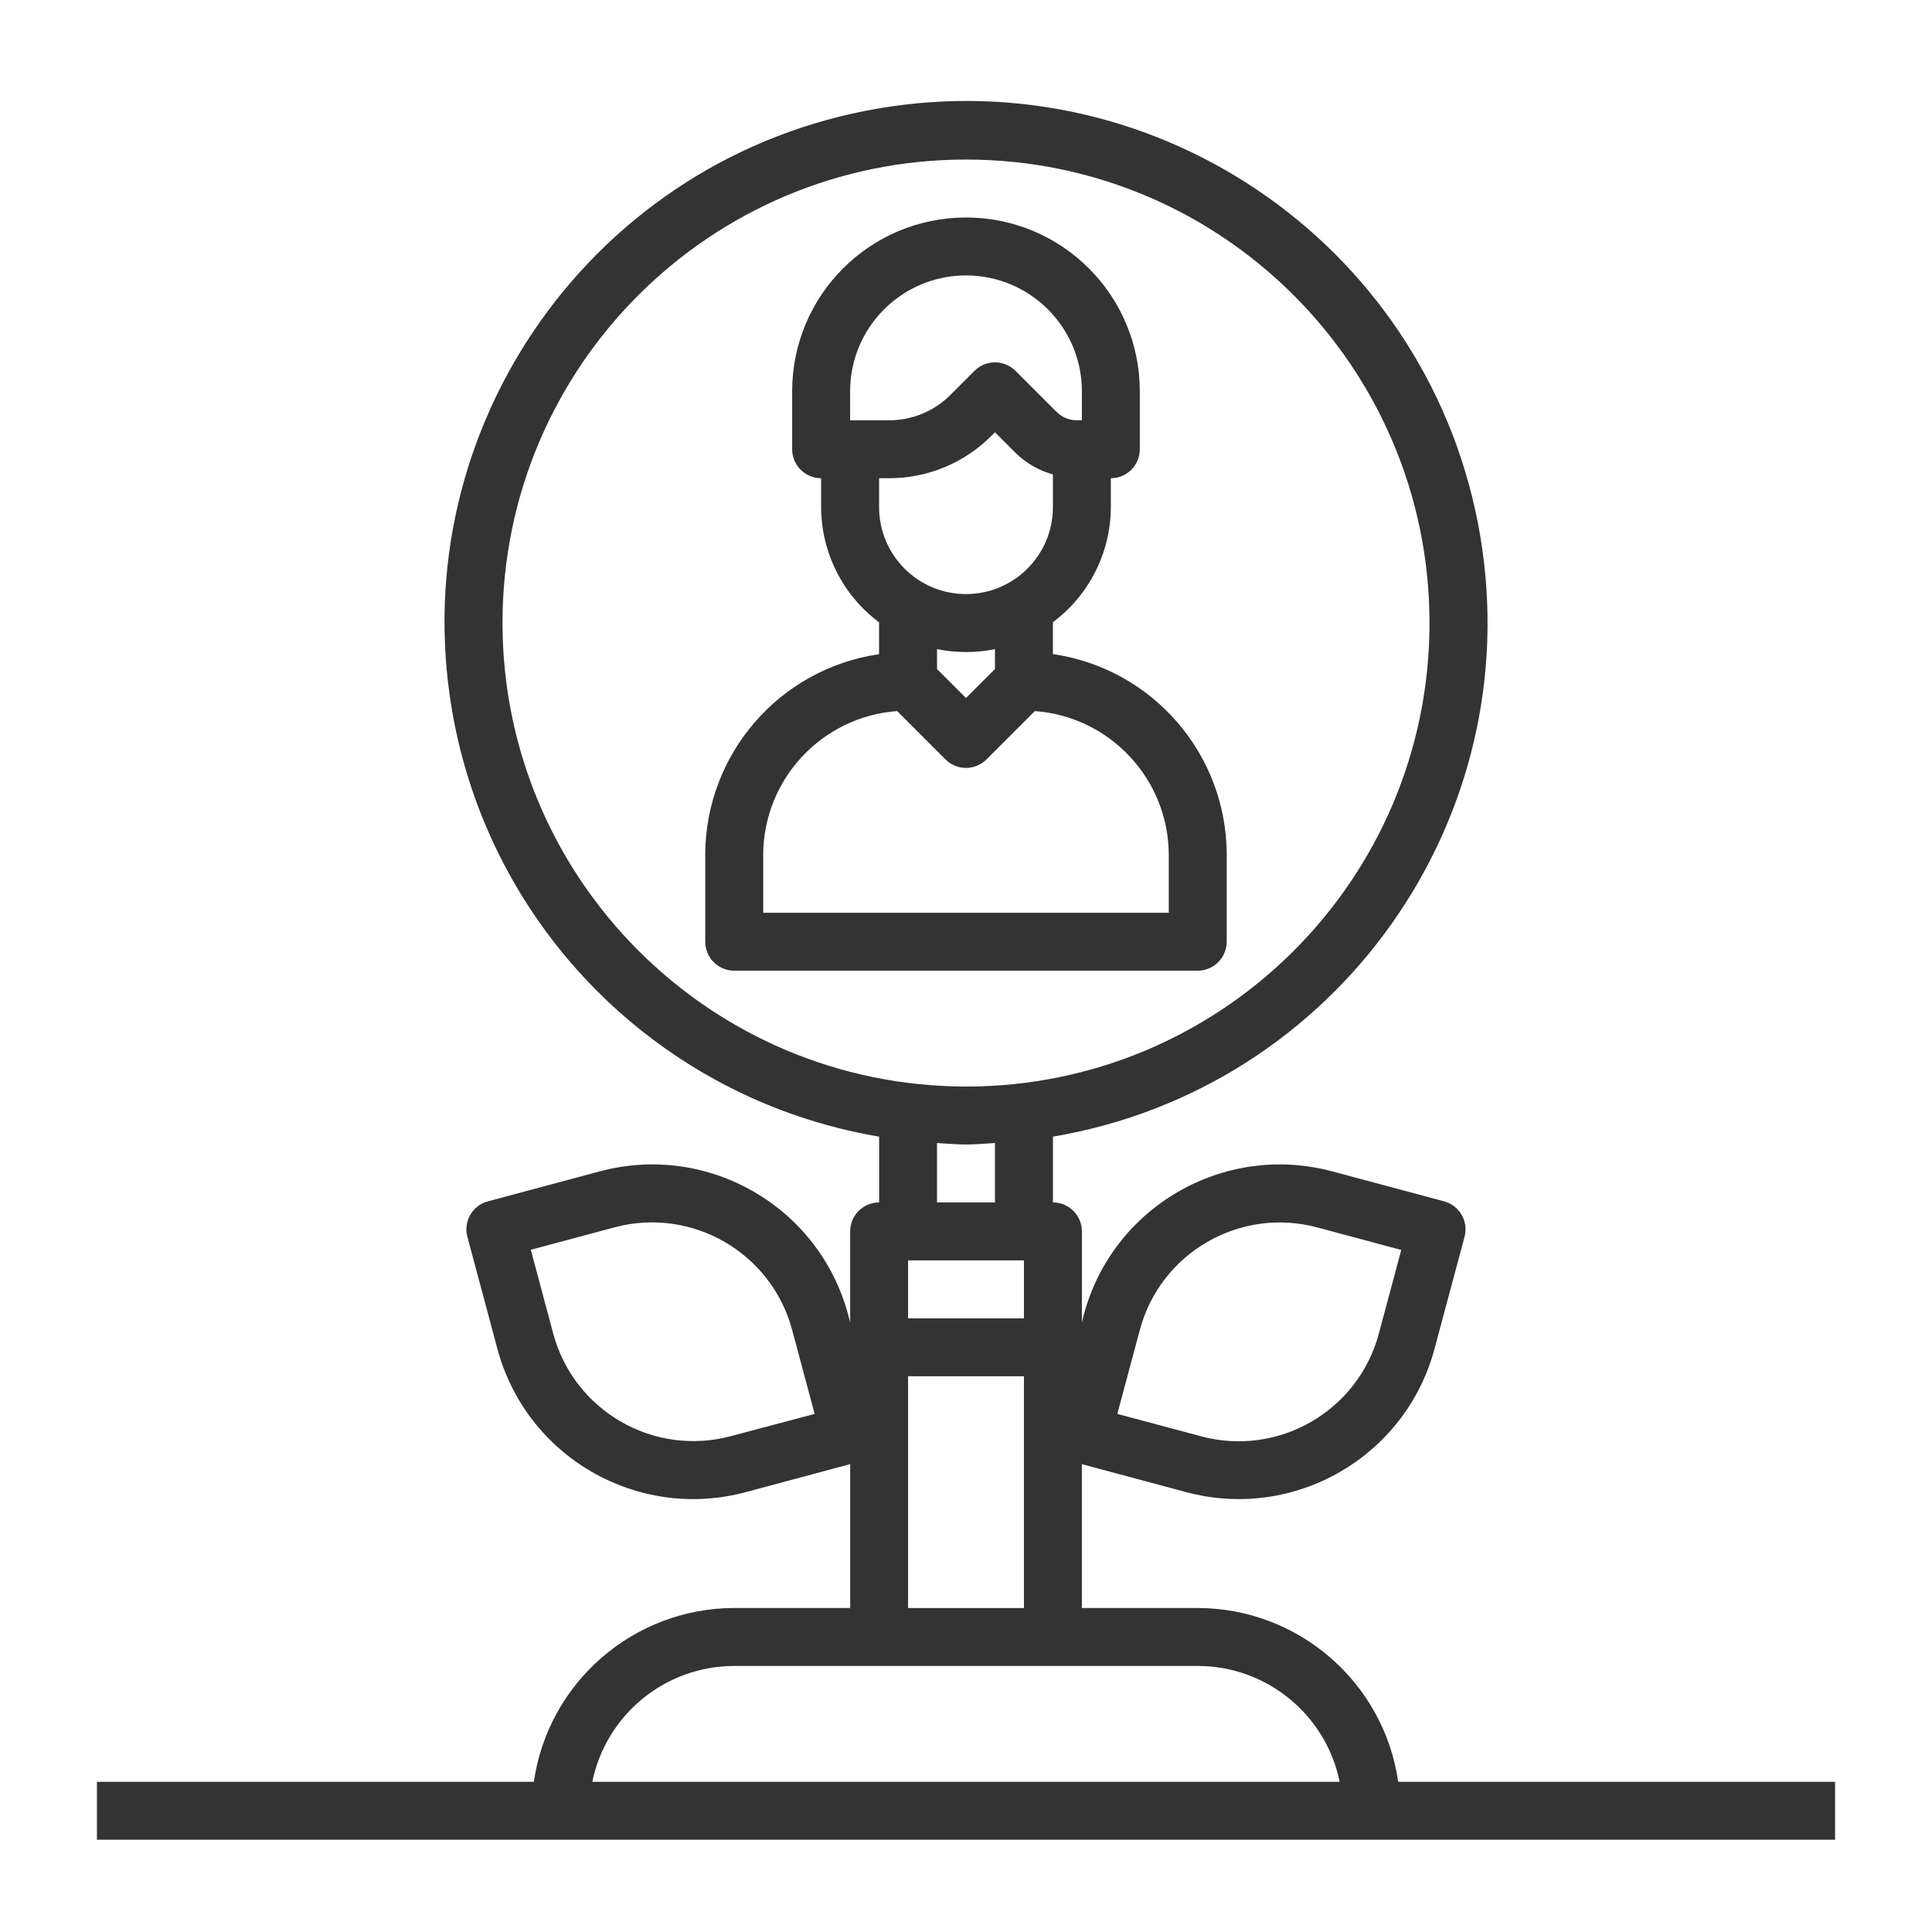
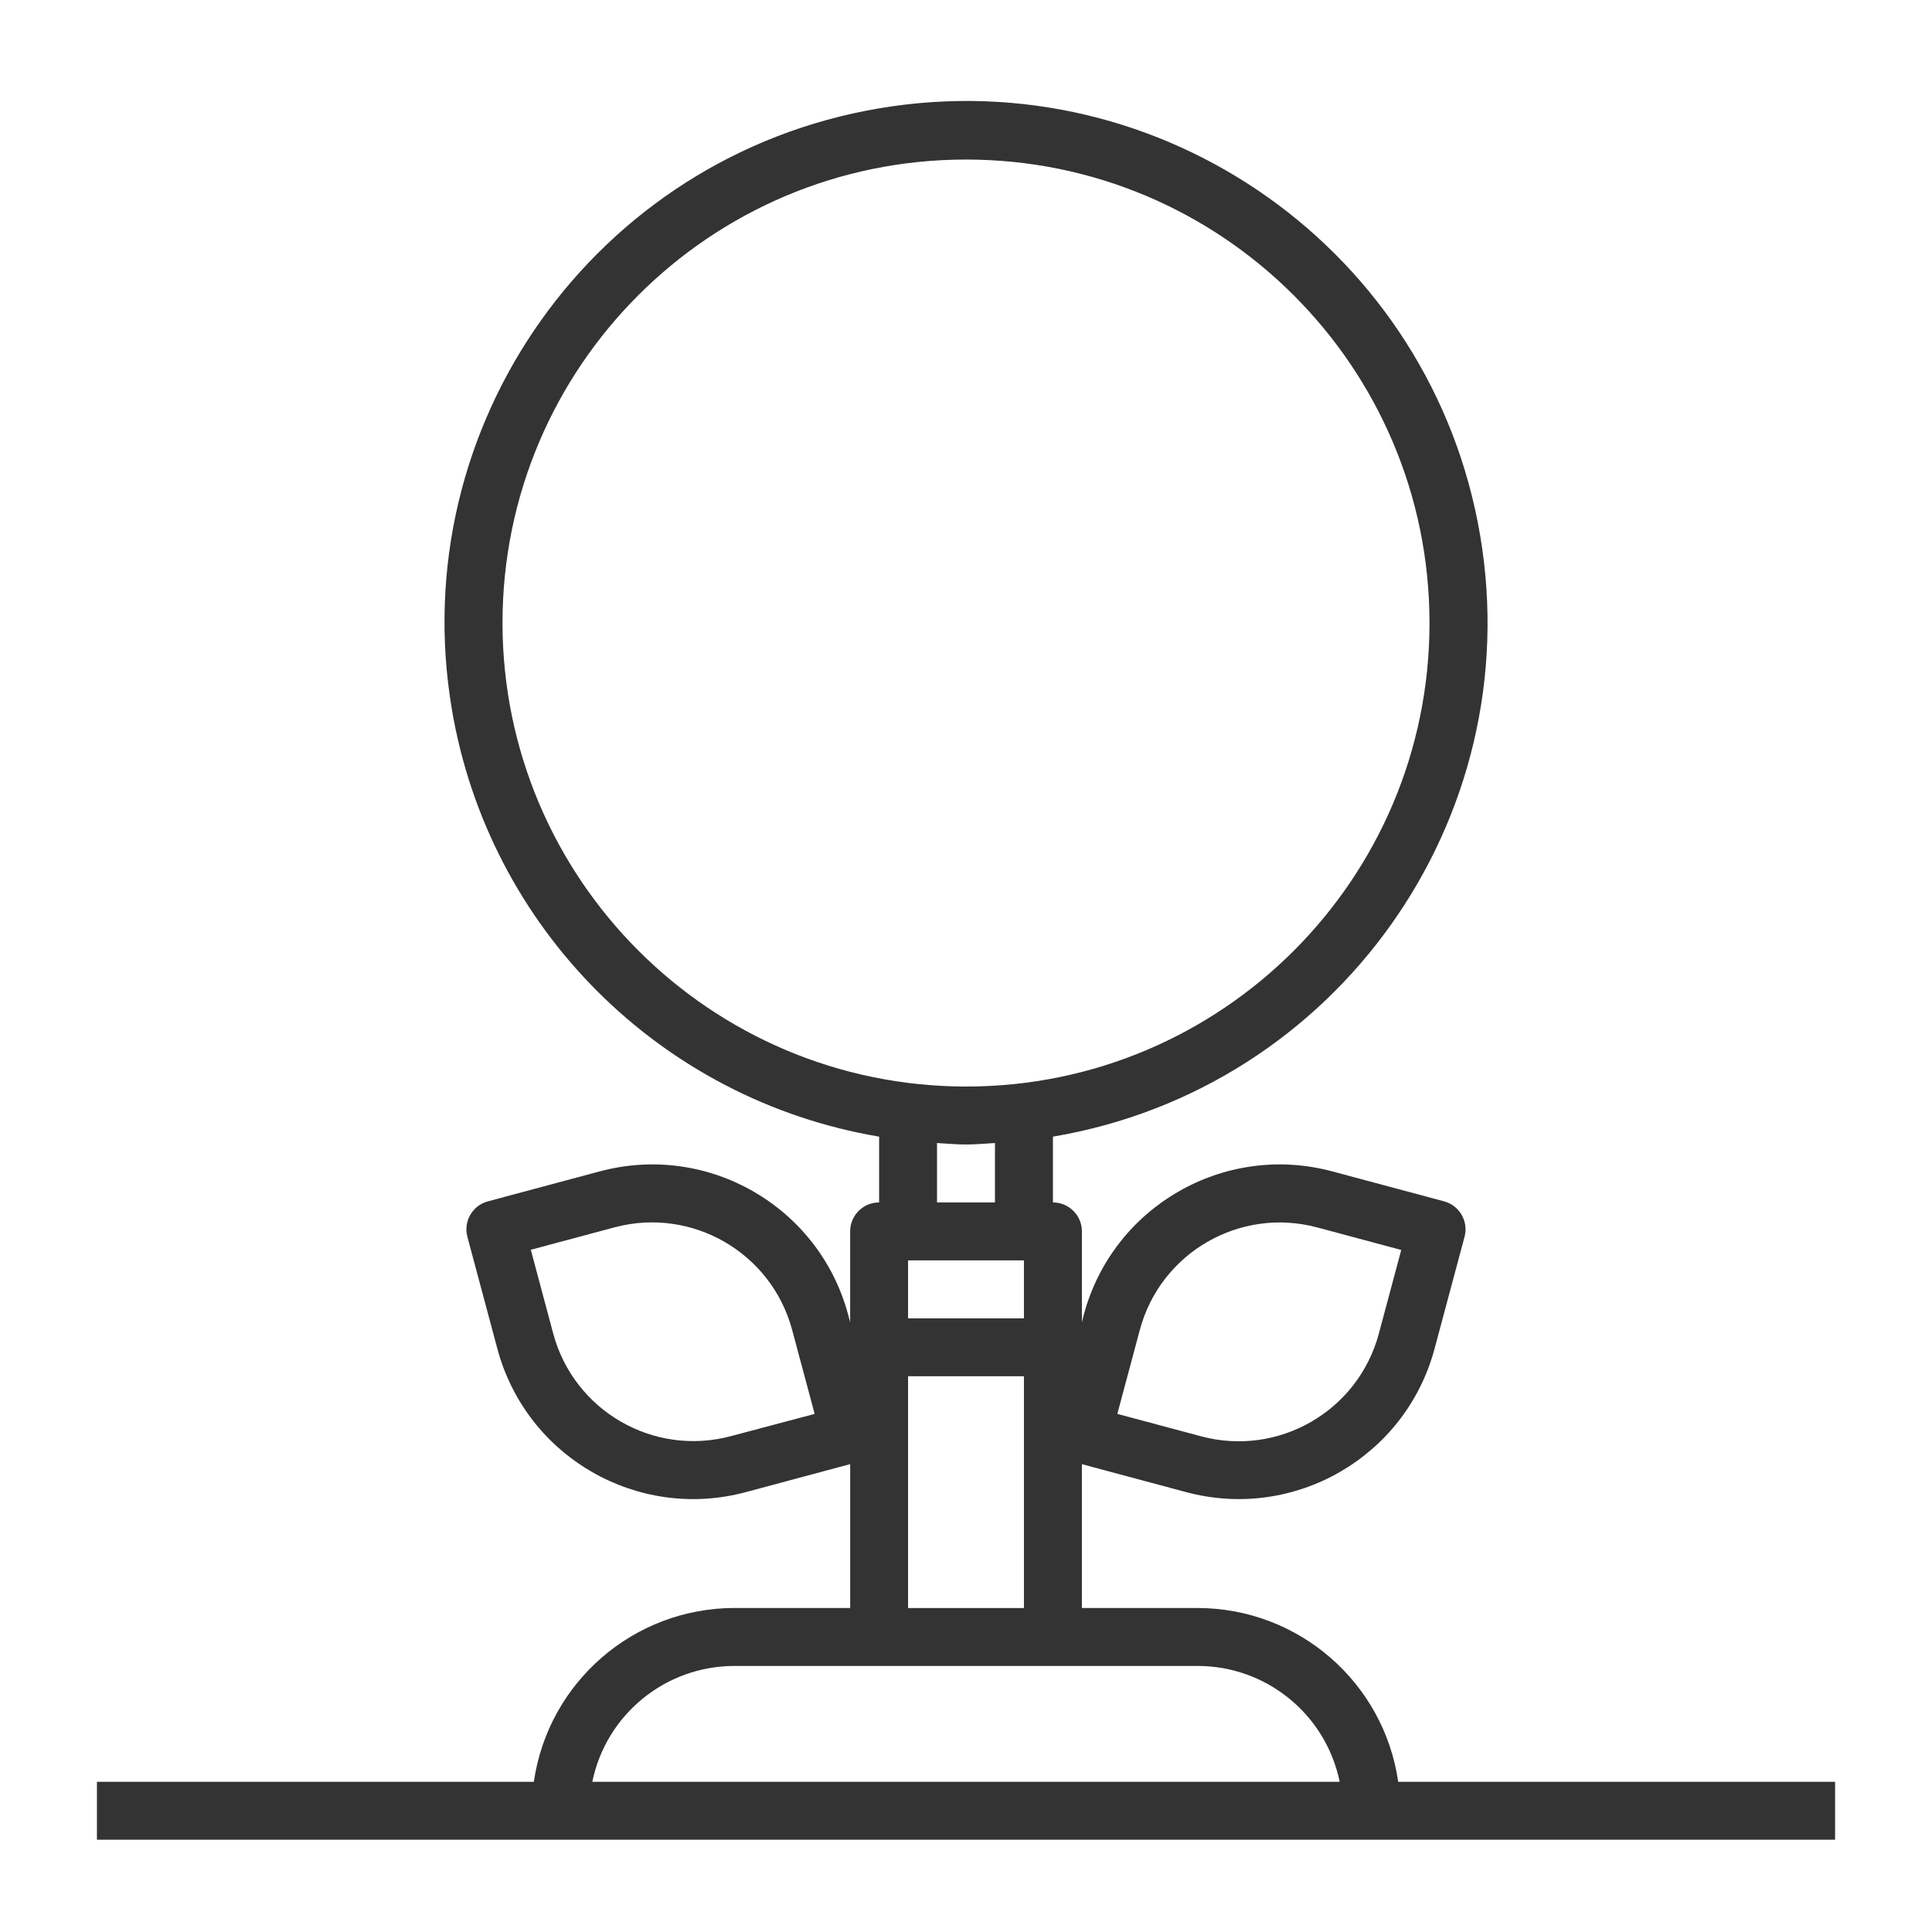
<svg xmlns="http://www.w3.org/2000/svg" id="_レイヤー_1" data-name=" レイヤー 1" width="100" height="100" version="1.1" viewBox="0 0 100 100">
  <defs>
    <style>
      .cls-1 {
        fill: #333;
        stroke-width: 0px;
      }
    </style>
  </defs>
-   <path class="cls-1" d="M63.495,48.743v-4.498c-.006-5.215-3.836-9.638-8.997-10.39v-1.649c1.88-1.403,2.991-3.609,2.999-5.954v-1.499c.828,0,1.499-.671,1.499-1.499v-2.999c0-4.969-4.028-8.997-8.997-8.997s-8.997,4.028-8.997,8.997v2.999c0,.828.671,1.499,1.499,1.499v1.499c.007,2.347,1.118,4.555,2.999,5.959v1.649c-5.159.752-8.988,5.171-8.997,10.385v4.498c0,.828.671,1.499,1.499,1.499h23.991c.828,0,1.499-.671,1.499-1.499h.003ZM44.002,20.254c0-3.312,2.685-5.998,5.998-5.998s5.998,2.685,5.998,5.998v1.499h-.258c-.398,0-.779-.158-1.06-.439l-2.12-2.12c-.586-.585-1.535-.585-2.12,0l-1.242,1.242c-.842.847-1.988,1.321-3.182,1.318h-2.014v-1.499h0ZM46.016,24.752c1.99.005,3.899-.786,5.302-2.197l.181-.181,1.06,1.06c.54.533,1.208.919,1.939,1.123v1.694c0,2.484-2.014,4.498-4.498,4.498s-4.498-2.014-4.498-4.498h0v-1.499s.514,0,.514,0ZM50,33.749c.504,0,1.006-.05,1.499-.15v1.03l-1.499,1.499-1.499-1.499v-1.03c.494.1.996.15,1.499.15ZM60.496,47.244h-20.992v-2.999c.012-3.911,3.033-7.153,6.933-7.44l2.503,2.503c.586.585,1.535.585,2.12,0l2.503-2.503c3.9.288,6.921,3.53,6.933,7.44,0,0,0,2.999,0,2.999Z" />
  <path class="cls-1" d="M72.372,92.227c-.748-5.158-5.165-8.987-10.376-8.997h-5.998v-7.445l5.398,1.447c5.599,1.501,11.355-1.821,12.856-7.42h0l1.552-5.794c.215-.8-.26-1.622-1.06-1.837h0l-5.792-1.552c-5.599-1.496-11.352,1.825-12.856,7.422l-.097.39v-4.704c0-.828-.671-1.499-1.499-1.499v-3.405c14.698-2.484,24.599-16.413,22.114-31.111-2.484-14.698-16.413-24.599-31.111-22.114-14.698,2.484-24.599,16.413-22.114,31.111,1.914,11.326,10.788,20.2,22.114,22.114v3.405c-.828,0-1.499.671-1.499,1.499v4.704l-.103-.388c-1.5-5.599-7.255-8.923-12.855-7.423h-.002l-5.792,1.552c-.8.214-1.275,1.037-1.06,1.836h0l1.552,5.794c1.501,5.599,7.256,8.922,12.856,7.421.002,0,.004,0,.007-.002l5.398-1.448v7.446h-5.998c-5.212.01-9.628,3.839-10.376,8.997H5.017v2.999h89.967v-2.999h-22.612ZM58.997,68.836c1.07-4,5.181-6.375,9.181-5.304h.002l4.348,1.166-1.164,4.348c-1.079,3.994-5.184,6.364-9.183,5.301l-4.348-1.164,1.164-4.347ZM37.821,74.337c-3.998,1.063-8.104-1.307-9.183-5.301l-1.164-4.348,4.348-1.165c4.001-1.06,8.106,1.315,9.18,5.313l1.164,4.348-4.345,1.153ZM52.999,65.237v2.999h-5.998v-2.999h5.998ZM26.009,32.249c0-13.25,10.741-23.991,23.991-23.991s23.991,10.741,23.991,23.991-10.741,23.991-23.991,23.991c-13.243-.016-23.975-10.748-23.991-23.991ZM48.501,59.163c.499.028.993.076,1.499.076s1-.048,1.499-.076v3.075h-2.999v-3.075h0ZM47.001,71.235h5.998v11.996h-5.998v-11.996ZM38.004,86.229h23.991c3.561.004,6.63,2.509,7.347,5.998H30.657c.717-3.488,3.786-5.993,7.347-5.998h0Z" />
</svg>